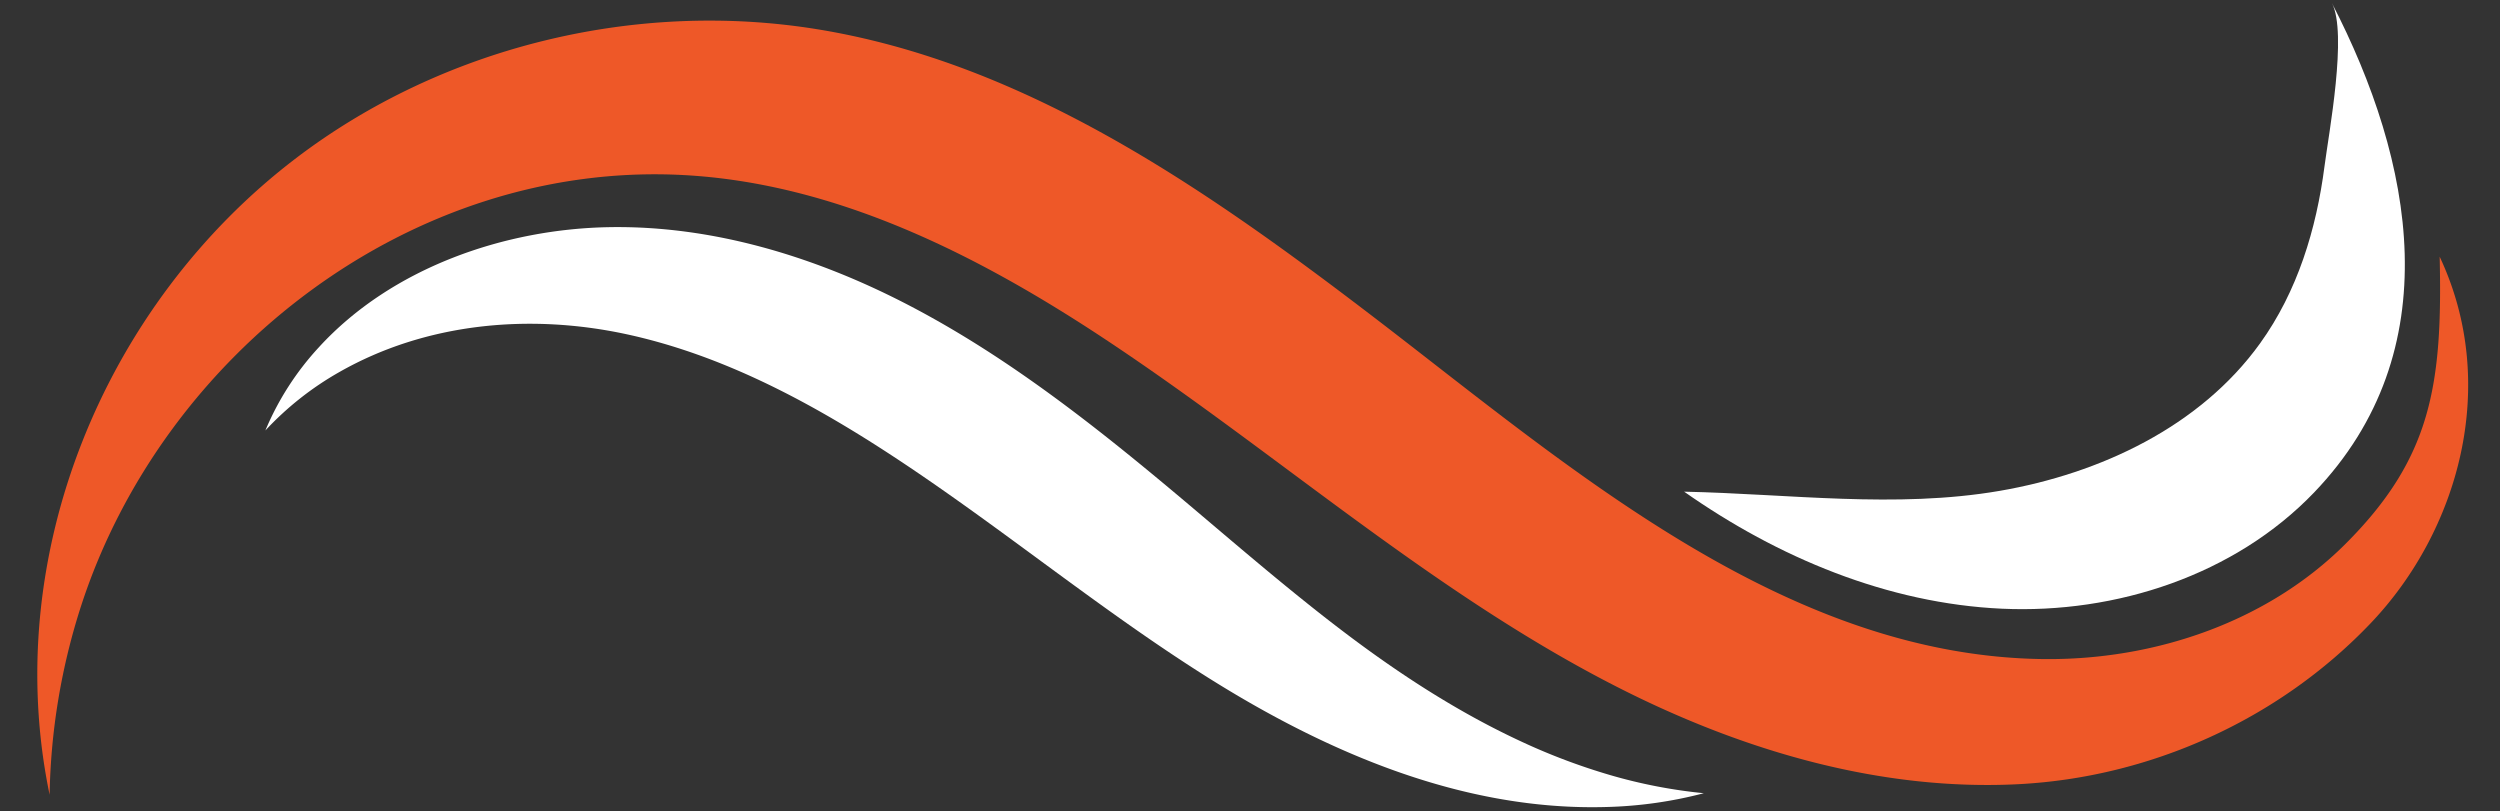
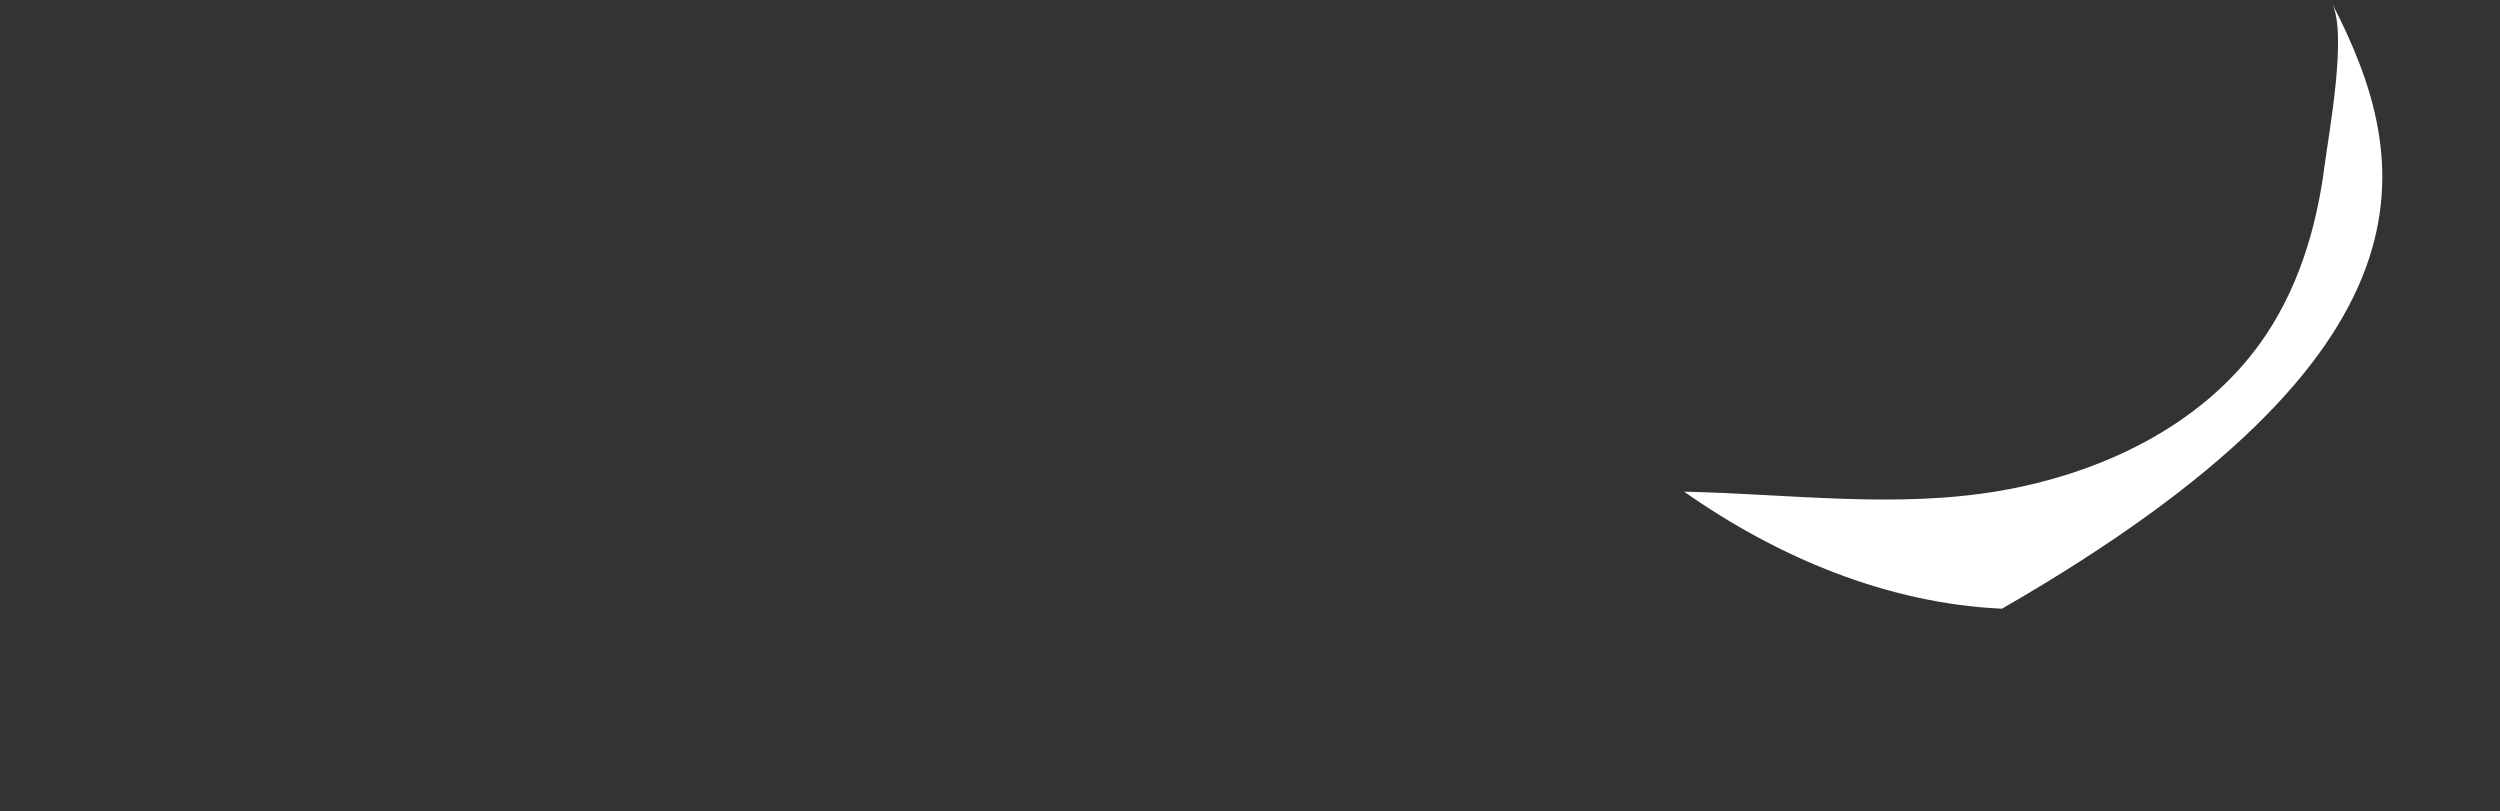
<svg xmlns="http://www.w3.org/2000/svg" fill="#000000" height="578.6" preserveAspectRatio="xMidYMid meet" version="1" viewBox="106.3 711.0 1783.5 578.6" width="1783.5" zoomAndPan="magnify">
  <rect x="106.3" y="711.0" width="1783.5" height="578.6" fill="#333333" stroke="none" />
  <g>
    <g id="change1_1">
-       <path d="M141.7,1278a463.47,463.47,0,0,1,22.48-134.83C222.79,962.85,400,825.85,593.34,835.86c108.72,5.64,210,56.7,300.79,116.77,125.76,83.19,239.32,185.95,374.49,252.78,85.53,42.3,180.3,69.55,275.62,65.13s187.74-46,253.52-115.17c62.42-65.62,92.09-169.78,49-261.24,2.12,91.46-5.87,143.76-67.42,205.12-55.65,55.49-135.91,82.68-214.49,81.94-186-1.77-340.56-138.52-480.08-245.12-119.39-91.23-248-180.57-396.4-204.36-129.21-20.72-266.55,12.79-370.7,92C180.45,928.07,106.31,1107.87,141.7,1278Z" fill="#ee5828" />
-     </g>
+       </g>
    <g id="change2_1">
-       <path d="M295.61,1018.11a220.28,220.28,0,0,1,52.74-41.66c61.82-35.23,135.73-41.89,204.57-27.08,65.74,14.15,126.46,45.83,183,82.29,79.27,51.14,151.86,112.18,231.69,162.44,85,53.53,182.27,95.52,284.6,92.62a303.63,303.63,0,0,0,69.59-9.84,366.55,366.55,0,0,1-66.81-12.94,446.66,446.66,0,0,1-63.22-23.84c-41-19-79.64-43.34-116.85-70.84s-73.64-58.56-111.37-90.53C897.21,1022.53,829.12,967,751.41,927.1c-64.9-33.3-136.86-55.16-209.8-54.05-75.32,1.13-155.85,29-207.71,85.57A202.46,202.46,0,0,0,295.61,1018.11Z" fill="#ffffff" />
-     </g>
+       </g>
    <g id="change3_1">
-       <path d="M1769.87,713.14c11.22,21.69-2.2,92.73-5.27,116.48-5.8,44.88-19.29,89.32-46,126.38-42.65,59.26-113.88,92.82-185.83,105.2-73.88,12.72-150.59,2.1-225,.56,66.79,46.94,145.18,79.78,226.72,83.49s166.11-24,222.63-82.85C1854.38,961.05,1828.1,825.75,1769.87,713.14Z" fill="#ffffff" />
+       <path d="M1769.87,713.14c11.22,21.69-2.2,92.73-5.27,116.48-5.8,44.88-19.29,89.32-46,126.38-42.65,59.26-113.88,92.82-185.83,105.2-73.88,12.72-150.59,2.1-225,.56,66.79,46.94,145.18,79.78,226.72,83.49C1854.38,961.05,1828.1,825.75,1769.87,713.14Z" fill="#ffffff" />
    </g>
  </g>
</svg>